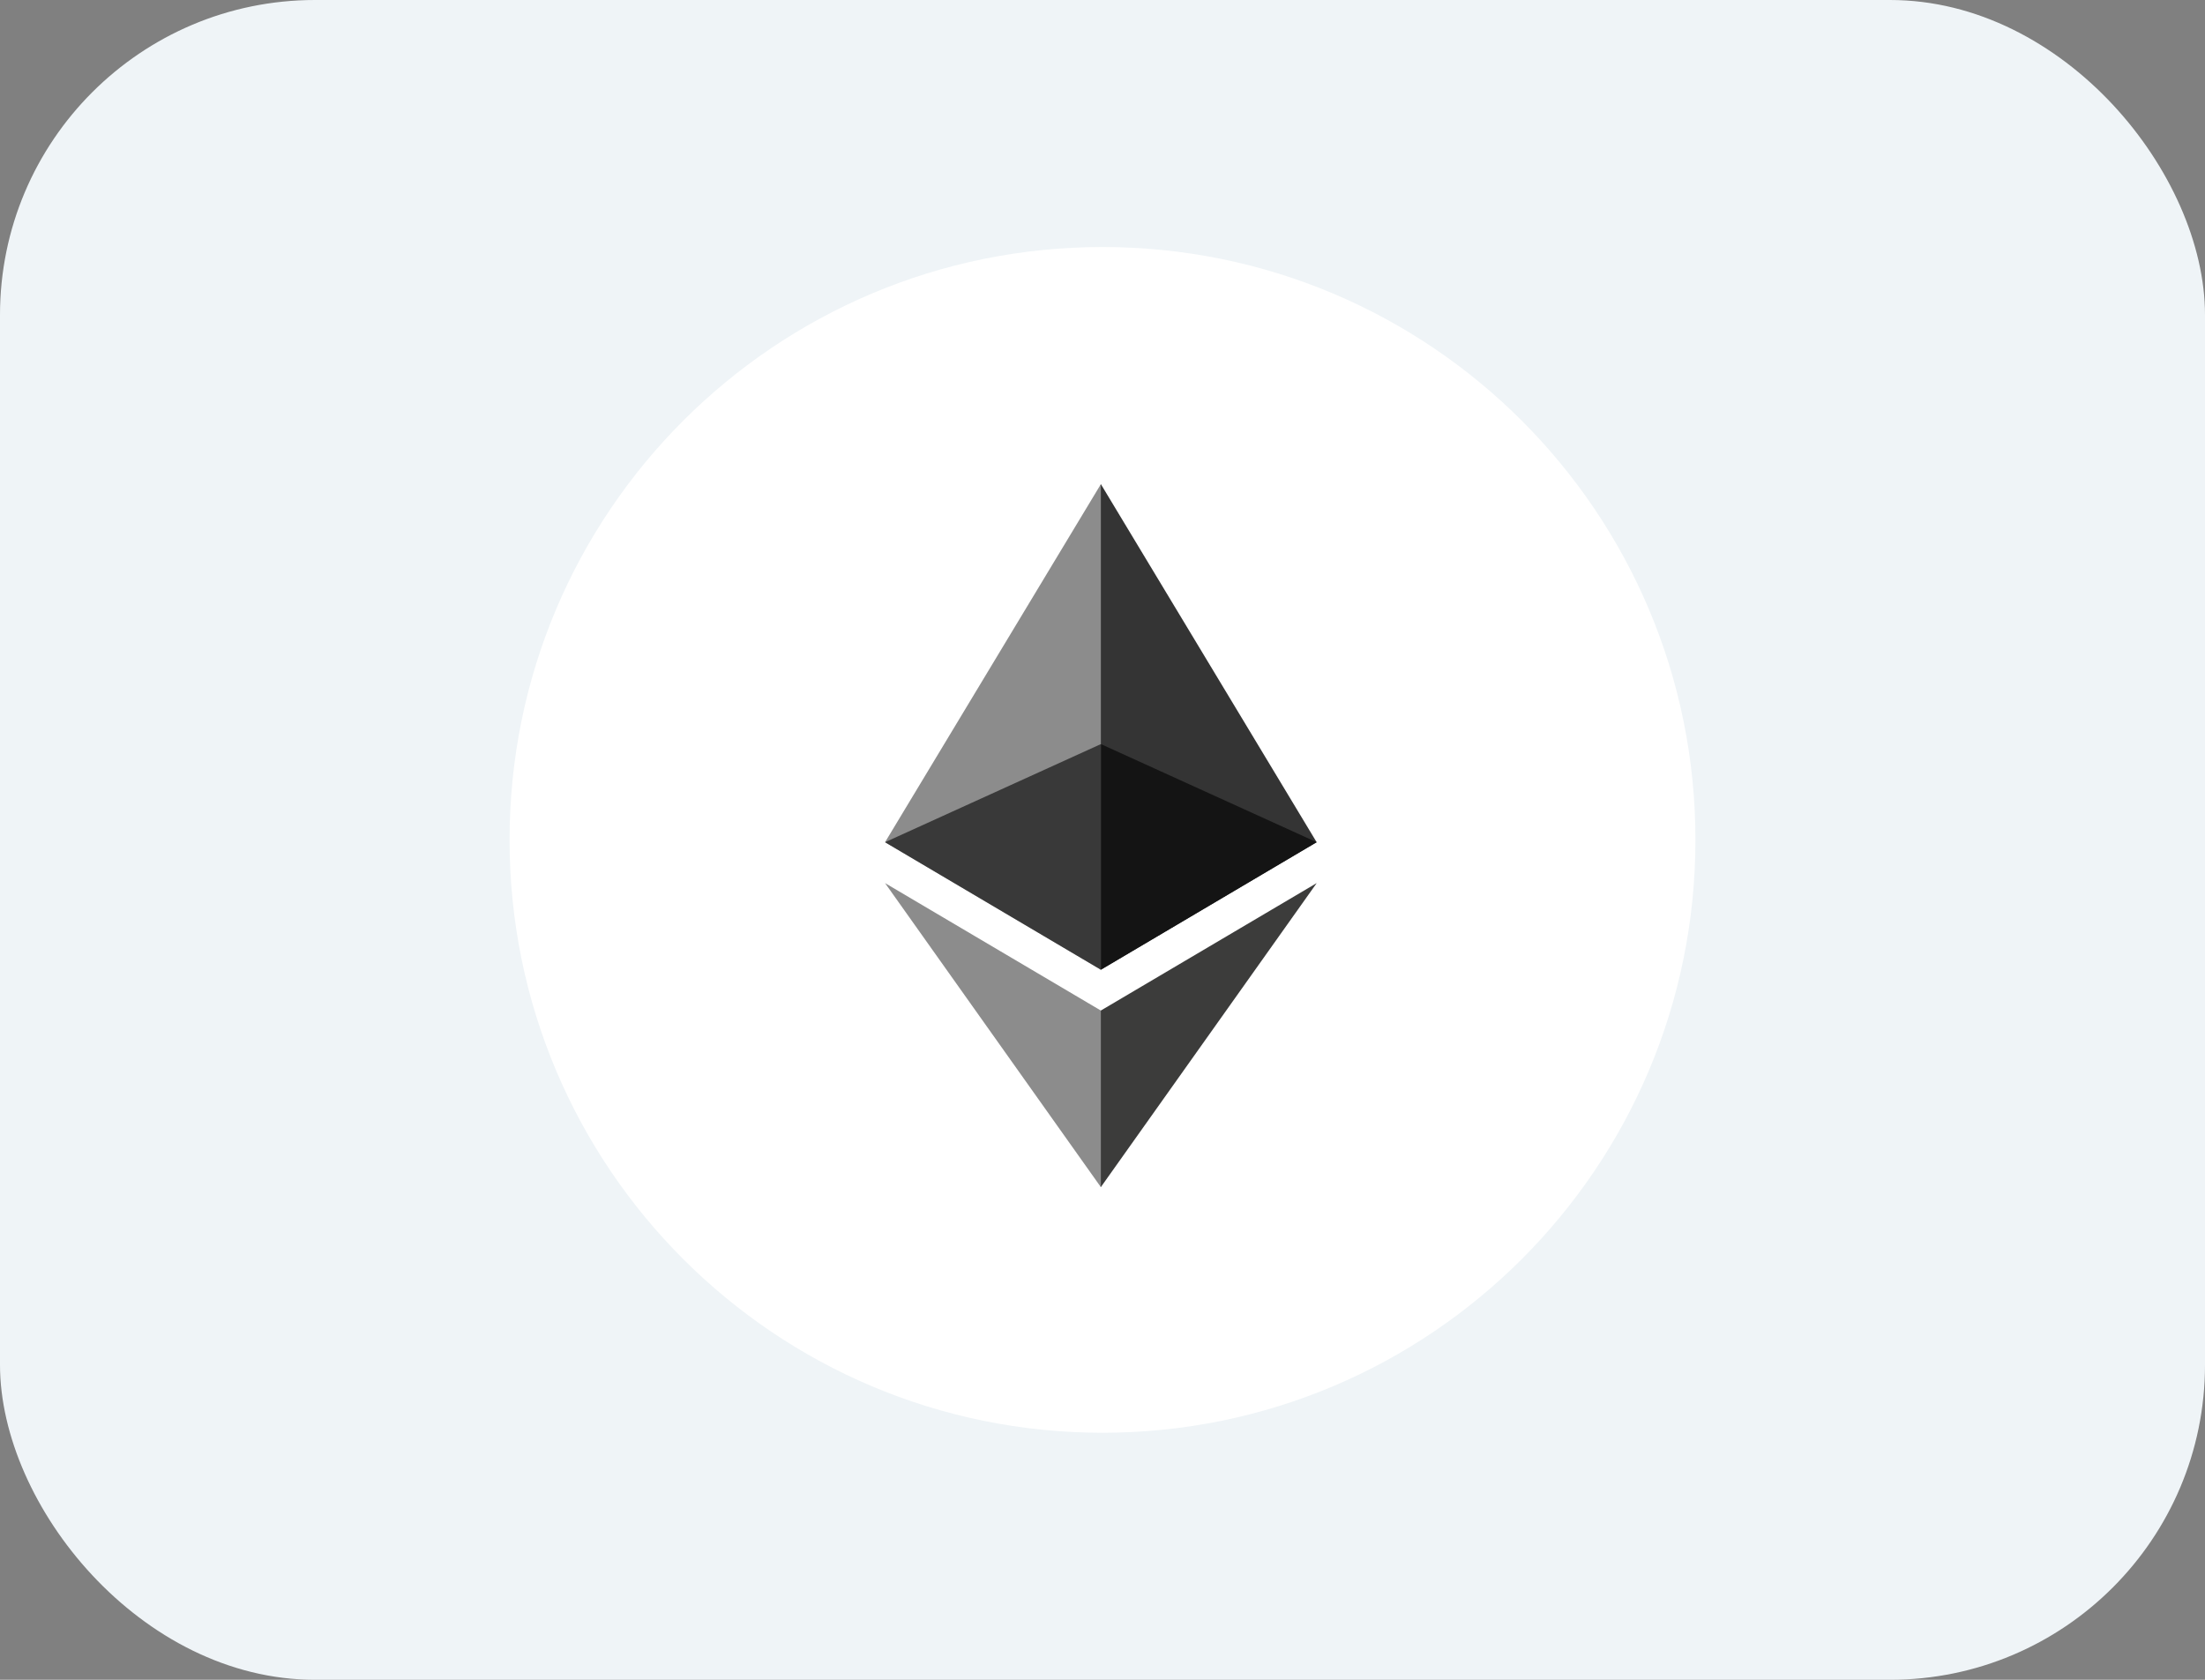
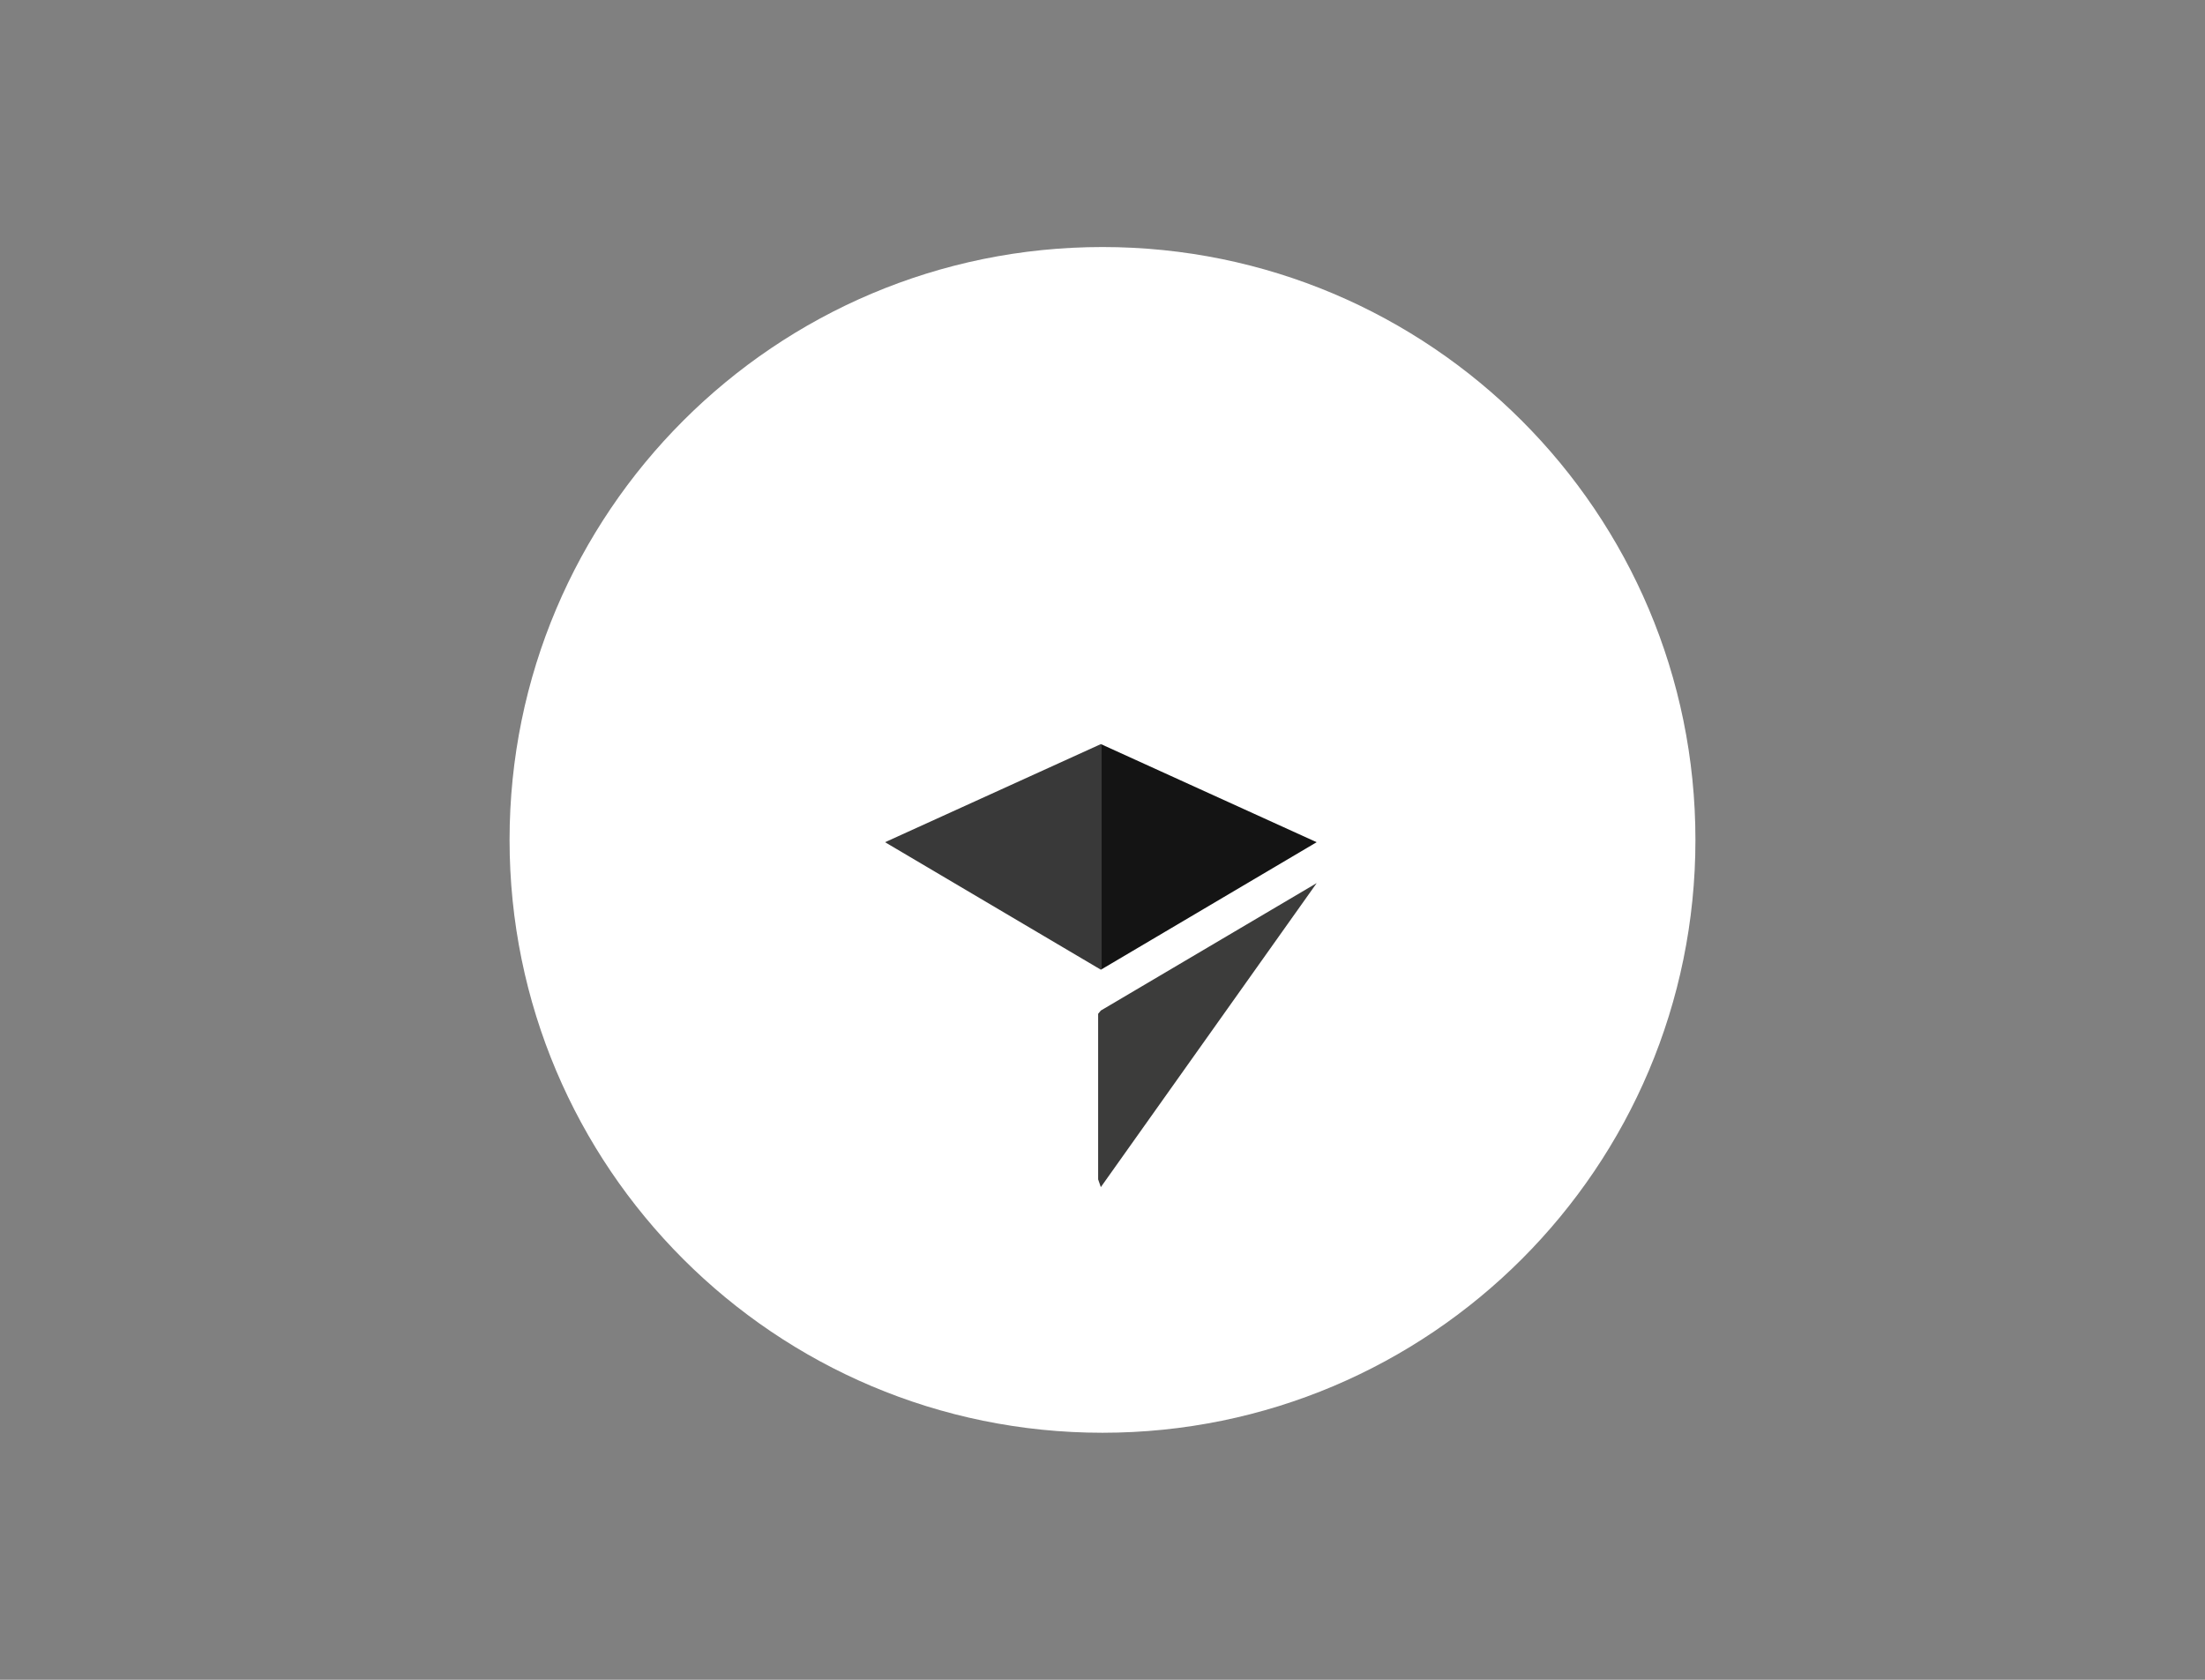
<svg xmlns="http://www.w3.org/2000/svg" width="42" height="32" viewBox="0 0 42 32" fill="none">
  <rect x="0" y="0" width="42" height="32" fill="#808080" stroke="none" />
-   <rect width="42" height="32" rx="6" fill="#EFF4F7" />
  <path d="M32.294 16C32.294 9.762 27.238 4.706 21 4.706C14.763 4.706 9.706 9.762 9.706 16C9.706 22.238 14.763 27.294 21 27.294C27.238 27.294 32.294 22.238 32.294 16Z" fill="white" />
-   <path d="M20.969 9.223L20.879 9.529V18.384L20.969 18.473L25.079 16.044L20.969 9.223Z" fill="#343434" />
-   <path d="M20.969 9.223L16.858 16.044L20.969 18.473V14.175V9.223Z" fill="#8C8C8C" />
  <path d="M20.968 19.251L20.917 19.313V22.467L20.968 22.615L25.08 16.823L20.968 19.251Z" fill="#3C3C3B" />
-   <path d="M20.969 22.615V19.251L16.858 16.823L20.969 22.615Z" fill="#8C8C8C" />
  <path d="M20.969 18.473L25.079 16.044L20.969 14.175V18.473Z" fill="#141414" />
  <path d="M16.858 16.044L20.969 18.473V14.175L16.858 16.044Z" fill="#393939" />
</svg>